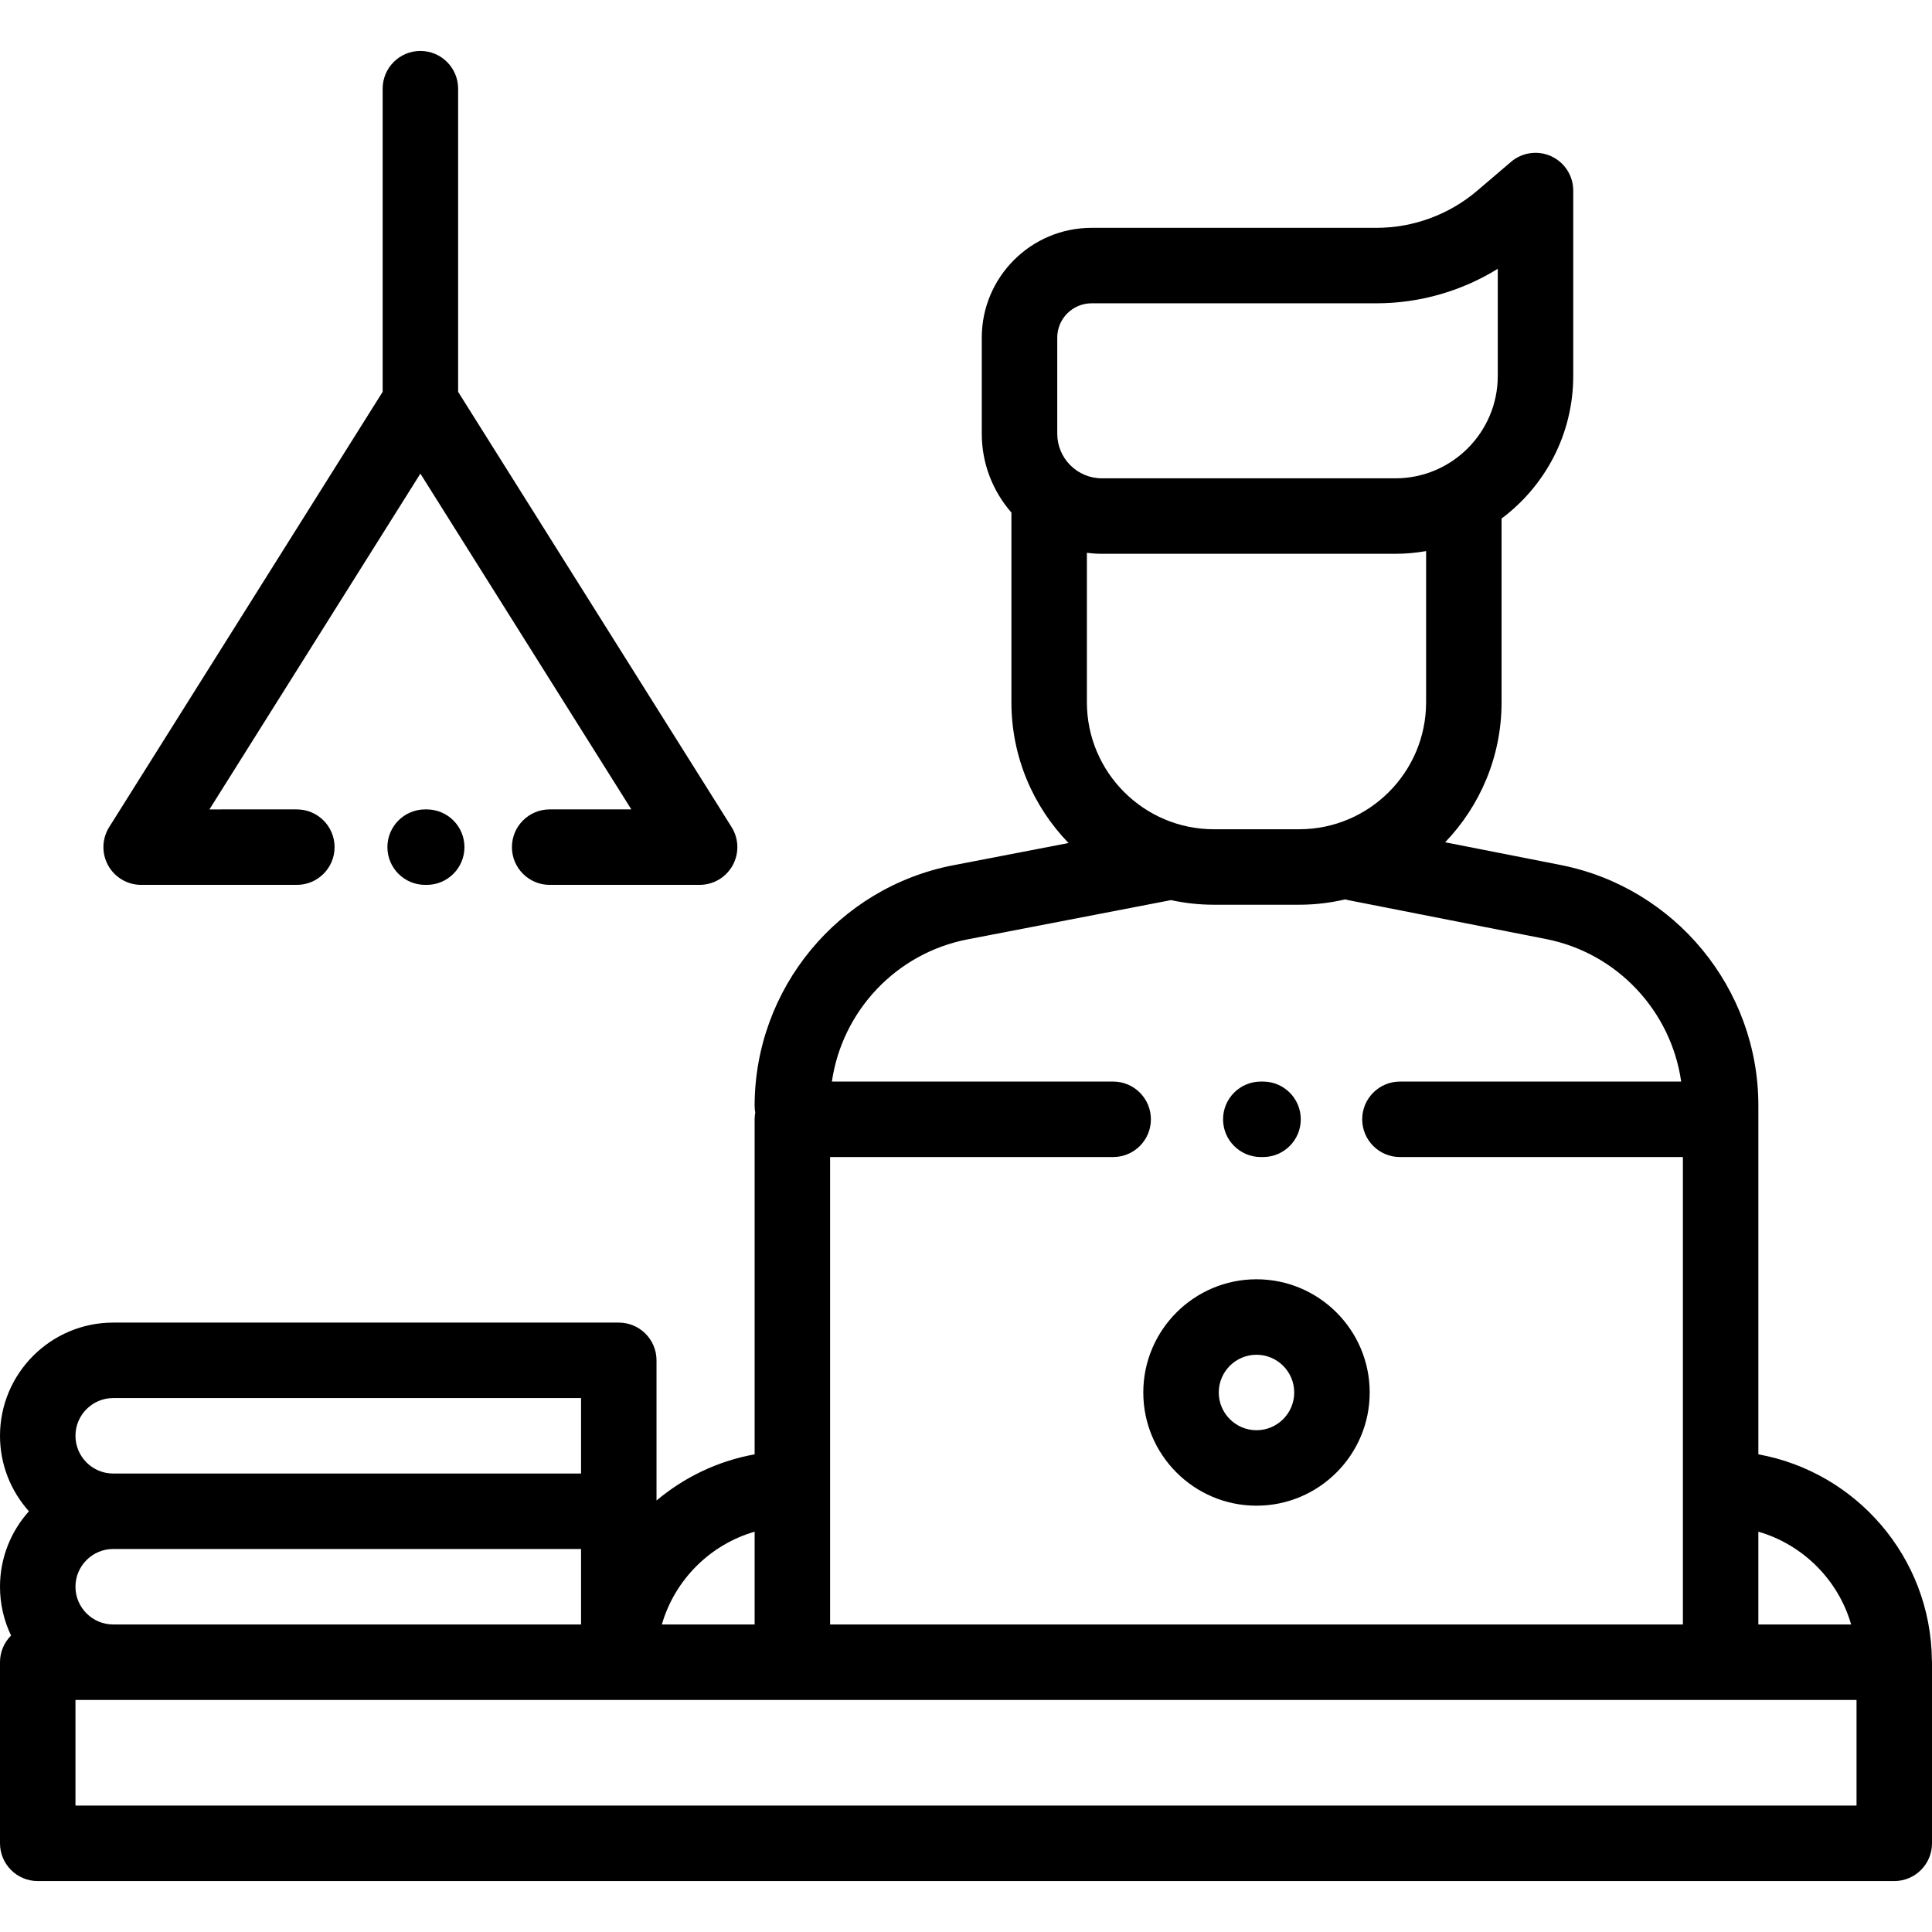
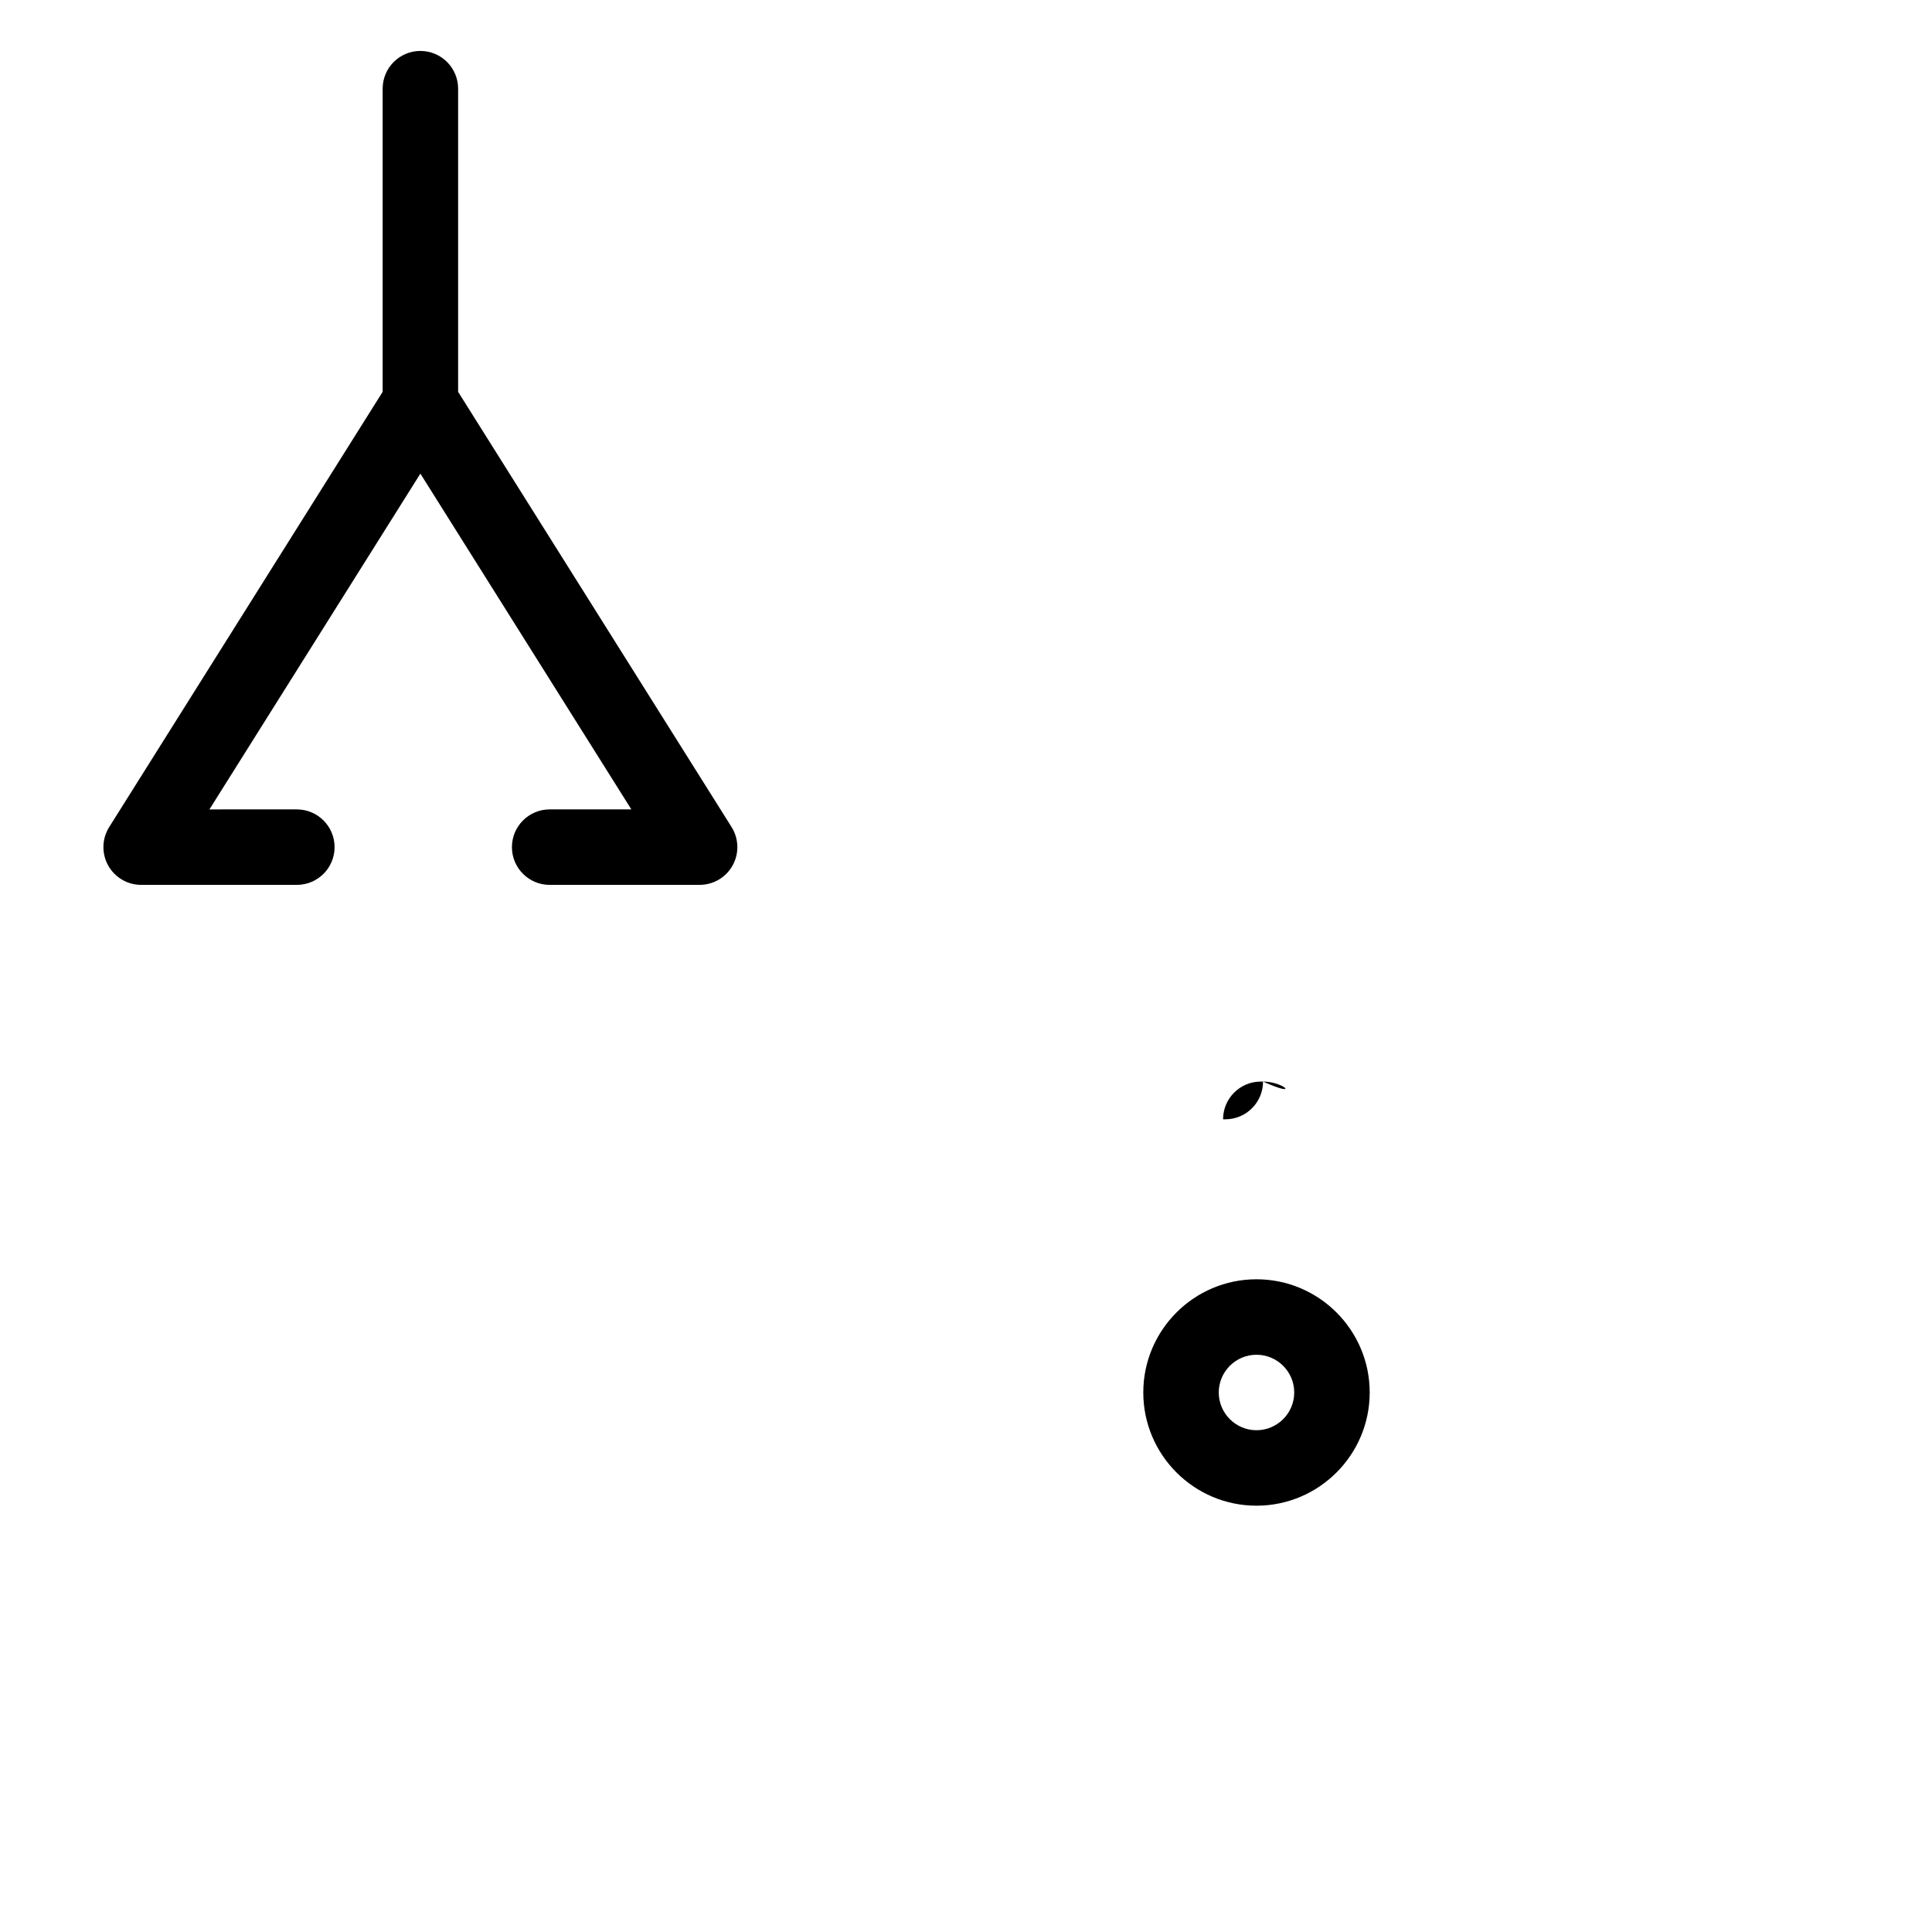
<svg xmlns="http://www.w3.org/2000/svg" version="1.1" id="Capa_1" x="0px" y="0px" viewBox="0 0 512 512" style="enable-background:new 0 0 512 512;" xml:space="preserve">
  <g>
    <g>
-       <path d="M511.969,439.878c-0.299-27.187-20.061-49.772-45.984-54.466c0,0,0-91.818,0-92.443c0-30.961-22.049-57.769-52.427-63.742    l-30.578-6.014c9.25-9.644,14.952-22.715,14.952-37.1v-48.698c11.52-8.602,18.992-22.338,18.992-37.788V50.5    c0-3.901-2.27-7.447-5.812-9.081c-3.545-1.633-7.713-1.058-10.681,1.475l-8.928,7.62c-7.453,6.362-16.953,9.865-26.752,9.865    h-75.477c-16.042,0-29.093,13.051-29.093,29.092v25.467c0,7.993,2.969,15.302,7.854,20.898v50.277    c0,14.482,5.778,27.634,15.138,37.296l-30.532,5.89c-30.512,5.887-52.658,32.713-52.658,63.788c0,0.605,0.063,1.195,0.166,1.771    c-0.103,0.576-0.166,1.165-0.166,1.771v88.785c-9.782,1.771-18.686,6.083-26,12.237V360.5c0-5.522-4.478-10-10-10H30    c-16.542,0-30,13.458-30,30c0,7.678,2.902,14.688,7.664,20C2.902,405.812,0,412.822,0,420.5c0,4.626,1.054,9.01,2.932,12.927    C1.121,435.236,0,437.737,0,440.5v48c0,5.522,4.478,10,10,10h492c5.522,0,10-4.478,10-10v-48    C512,440.29,511.981,440.085,511.969,439.878z M465.984,405.913c11.825,3.424,21.163,12.763,24.587,24.587h-24.587V405.913z     M280.184,114.938V89.471h-0.001c0-5.014,4.079-9.092,9.093-9.092h75.477c11.414,0,22.556-3.2,32.172-9.139v28.386    c0,14.963-12.174,27.136-27.137,27.136h-77.78C285.488,126.762,280.184,121.457,280.184,114.938z M377.933,146.043v40.069h-0.001    c0,18.555-15.095,33.649-33.649,33.649h-22.597c-18.555,0-33.649-15.095-33.649-33.649v-39.607    c1.302,0.163,2.625,0.257,3.971,0.257h77.78C372.566,146.762,375.285,146.507,377.933,146.043z M219.984,394.5v-87.873H295    c5.522,0,10-4.478,10-10c0-5.522-4.478-10-10-10h-74.542c2.713-18.675,17.003-34.032,35.974-37.69l53.894-10.397    c3.664,0.793,7.462,1.222,11.36,1.222h22.597c4.199,0,8.28-0.5,12.204-1.417c0.245,0.068,0.489,0.136,0.743,0.186l52.47,10.32    c18.918,3.72,33.163,19.118,35.829,37.776H371c-5.522,0-10,4.478-10,10c0,5.522,4.478,10,10,10h74.984V430.5h-226V394.5z     M199.984,405.913V430.5h-24.587C178.821,418.676,188.16,409.337,199.984,405.913z M30,370.5h123.984v20H30    c-5.514,0-10-4.486-10-10C20,374.986,24.486,370.5,30,370.5z M30,410.5h123.984v20H30c-5.514,0-10-4.486-10-10    C20,414.986,24.486,410.5,30,410.5z M492,478.5H20v-28h472V478.5z" />
-     </g>
+       </g>
  </g>
  <g>
    <g>
-       <path d="M334.719,286.627h-0.594c-5.522,0-10,4.478-10,10c0,5.522,4.478,10,10,10h0.594c5.522,0,10-4.478,10-10    C344.719,291.105,340.241,286.627,334.719,286.627z" />
+       <path d="M334.719,286.627h-0.594c-5.522,0-10,4.478-10,10h0.594c5.522,0,10-4.478,10-10    C344.719,291.105,340.241,286.627,334.719,286.627z" />
    </g>
  </g>
  <g>
    <g>
      <path d="M332.984,339.023c-16.542,0-30,13.458-30,30s13.458,30,30,30s30-13.458,30-30S349.526,339.023,332.984,339.023z     M332.984,379.023c-5.514,0-10-4.486-10-10c0-5.514,4.487-10,10-10c5.514,0,10,4.486,10,10    C342.984,374.537,338.498,379.023,332.984,379.023z" />
    </g>
  </g>
  <g>
    <g>
      <path d="M193.875,219.179l-72.469-115.34V23.5c0-5.522-4.478-10-10-10c-5.522,0-10,4.478-10,10v80.339L28.939,219.181    c-1.936,3.082-2.045,6.973-0.284,10.158c1.761,3.184,5.113,5.162,8.752,5.162l41.26-0.001c5.523,0,10-4.478,10-10    c0-5.523-4.478-10-10-10L55.5,214.501l55.906-88.983l55.908,88.981l-21.647,0.001c-5.523,0-10,4.478-10,10c0,5.523,4.478,10,10,10    l39.74-0.001c3.64,0,6.992-1.978,8.752-5.163C195.92,226.15,195.81,222.261,193.875,219.179z" />
    </g>
  </g>
  <g>
    <g>
-       <path d="M113.083,214.5h-0.417c-5.522,0-10,4.478-10,10c0,5.522,4.478,10,10,10h0.417c5.522,0,10-4.478,10-10    C123.083,218.978,118.605,214.5,113.083,214.5z" />
-     </g>
+       </g>
  </g>
  <g>
</g>
  <g>
</g>
  <g>
</g>
  <g>
</g>
  <g>
</g>
  <g>
</g>
  <g>
</g>
  <g>
</g>
  <g>
</g>
  <g>
</g>
  <g>
</g>
  <g>
</g>
  <g>
</g>
  <g>
</g>
  <g>
</g>
</svg>